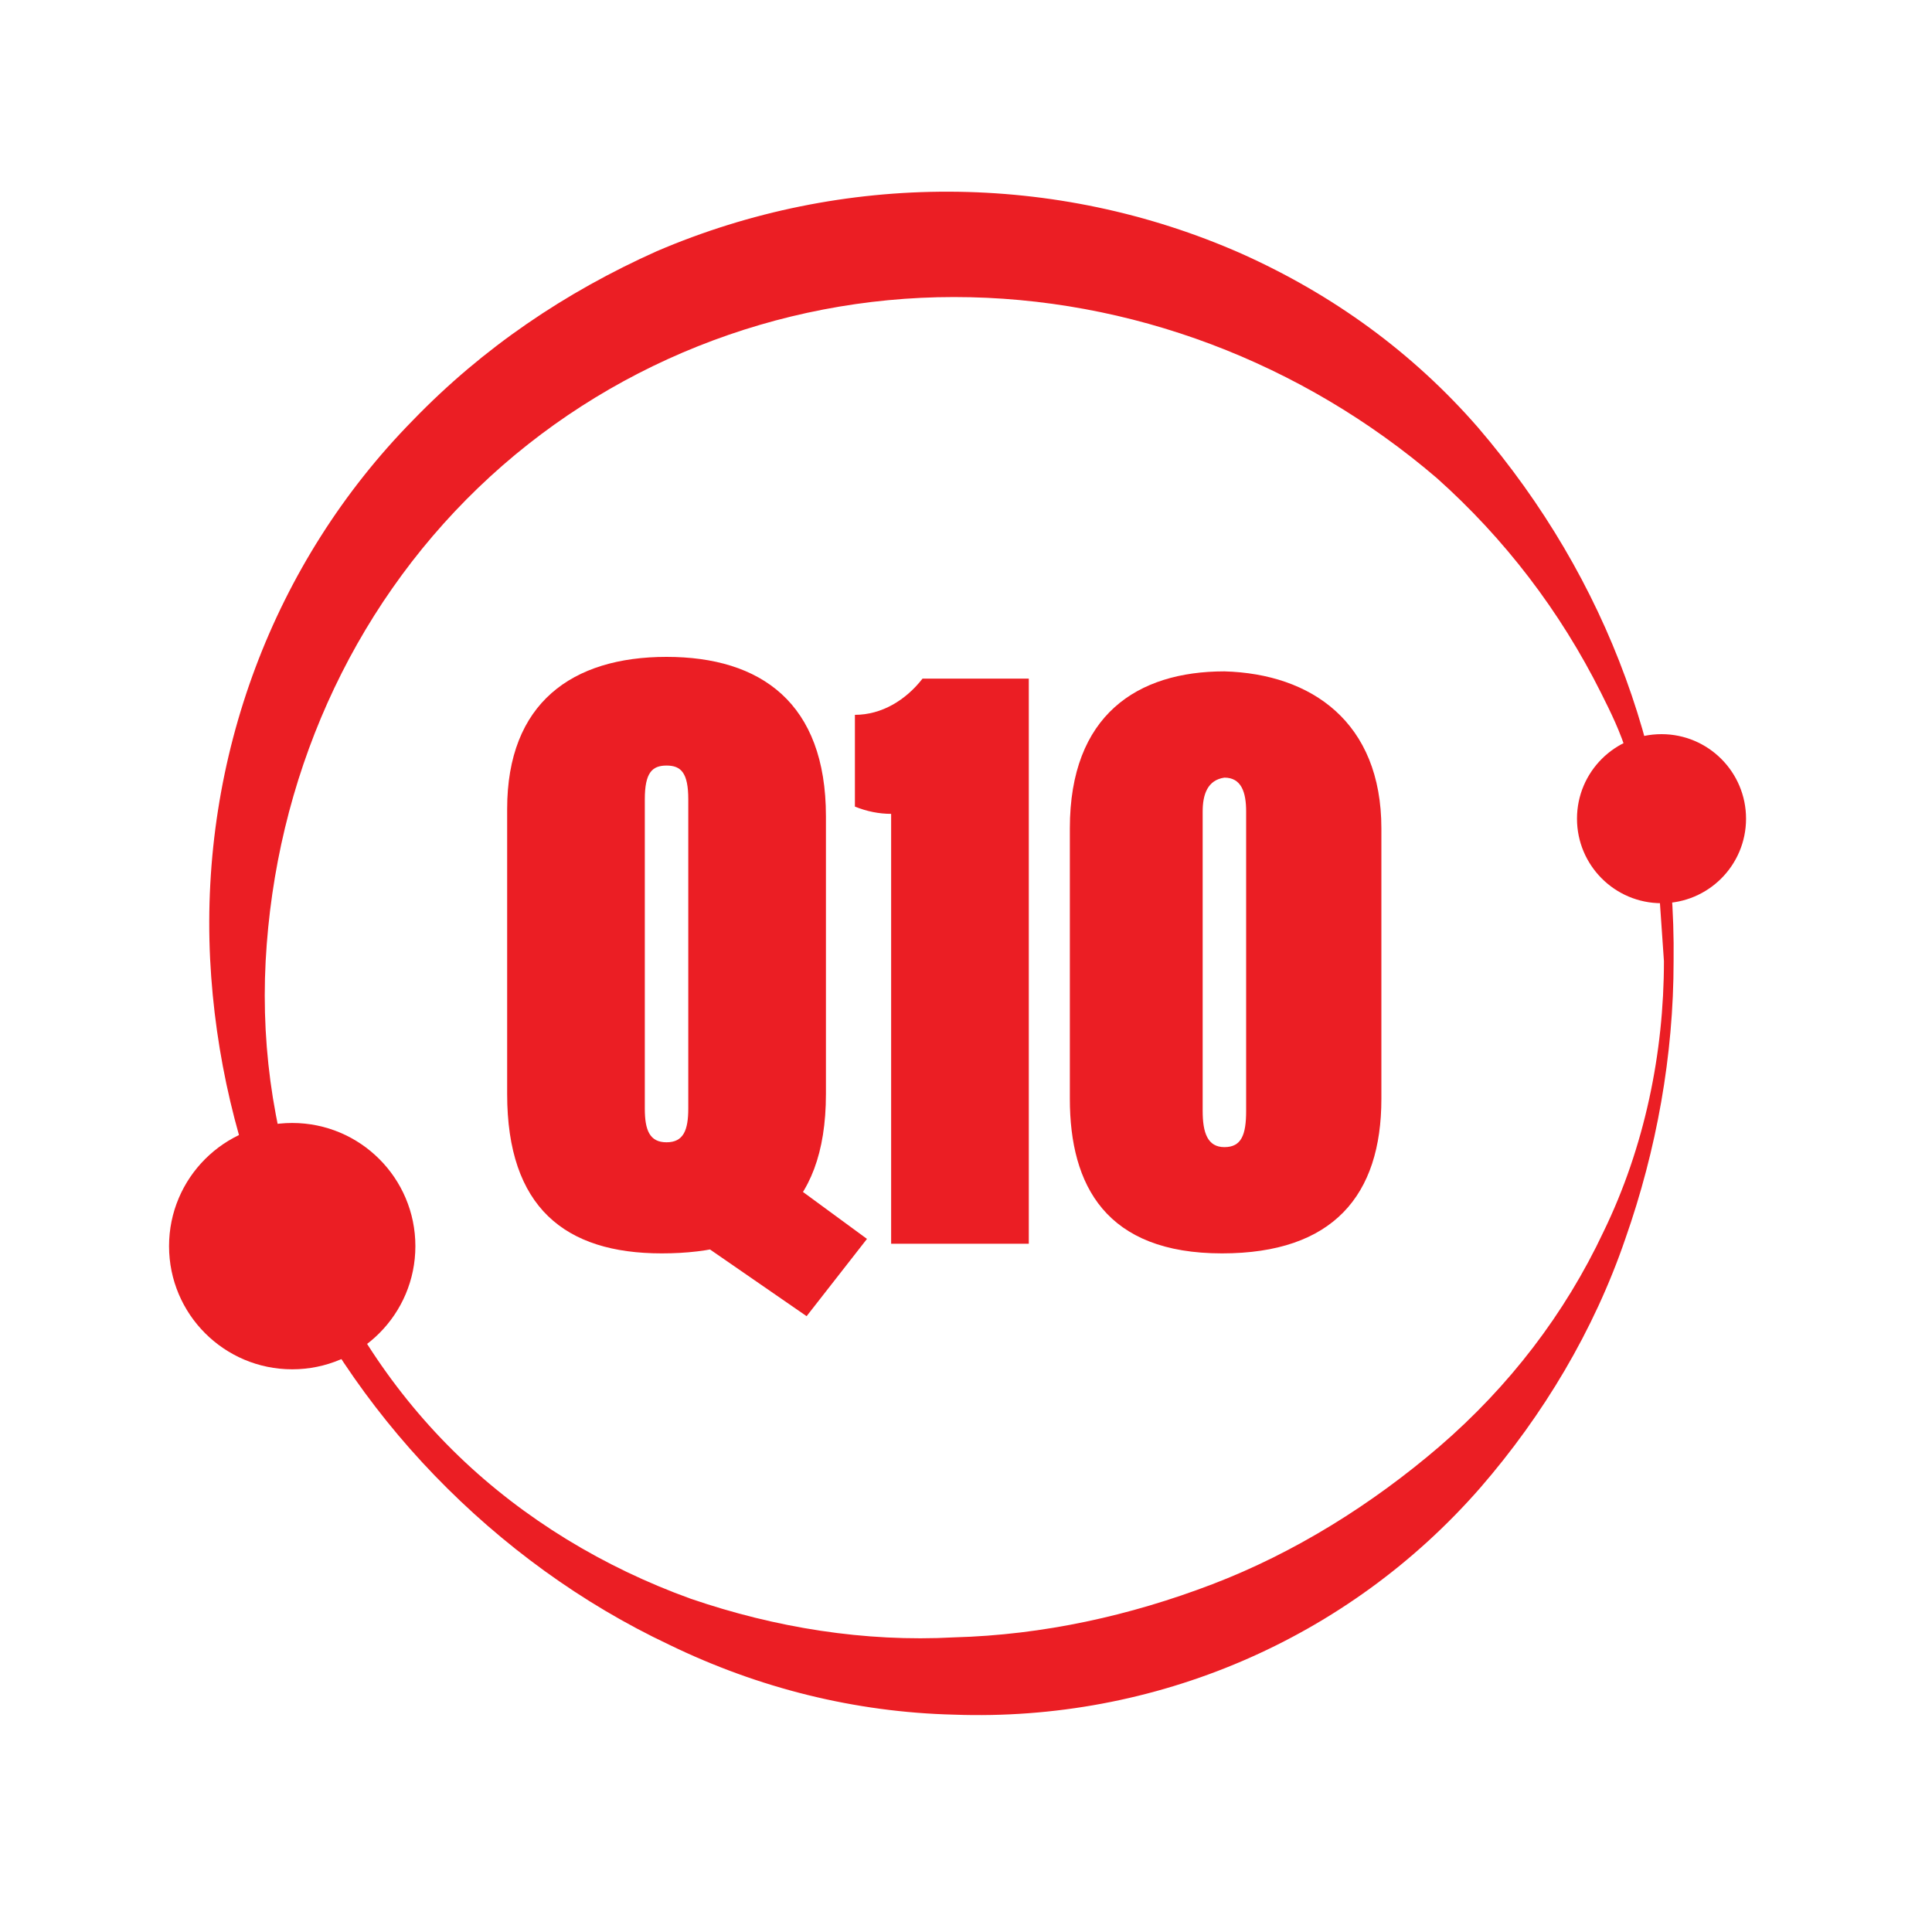
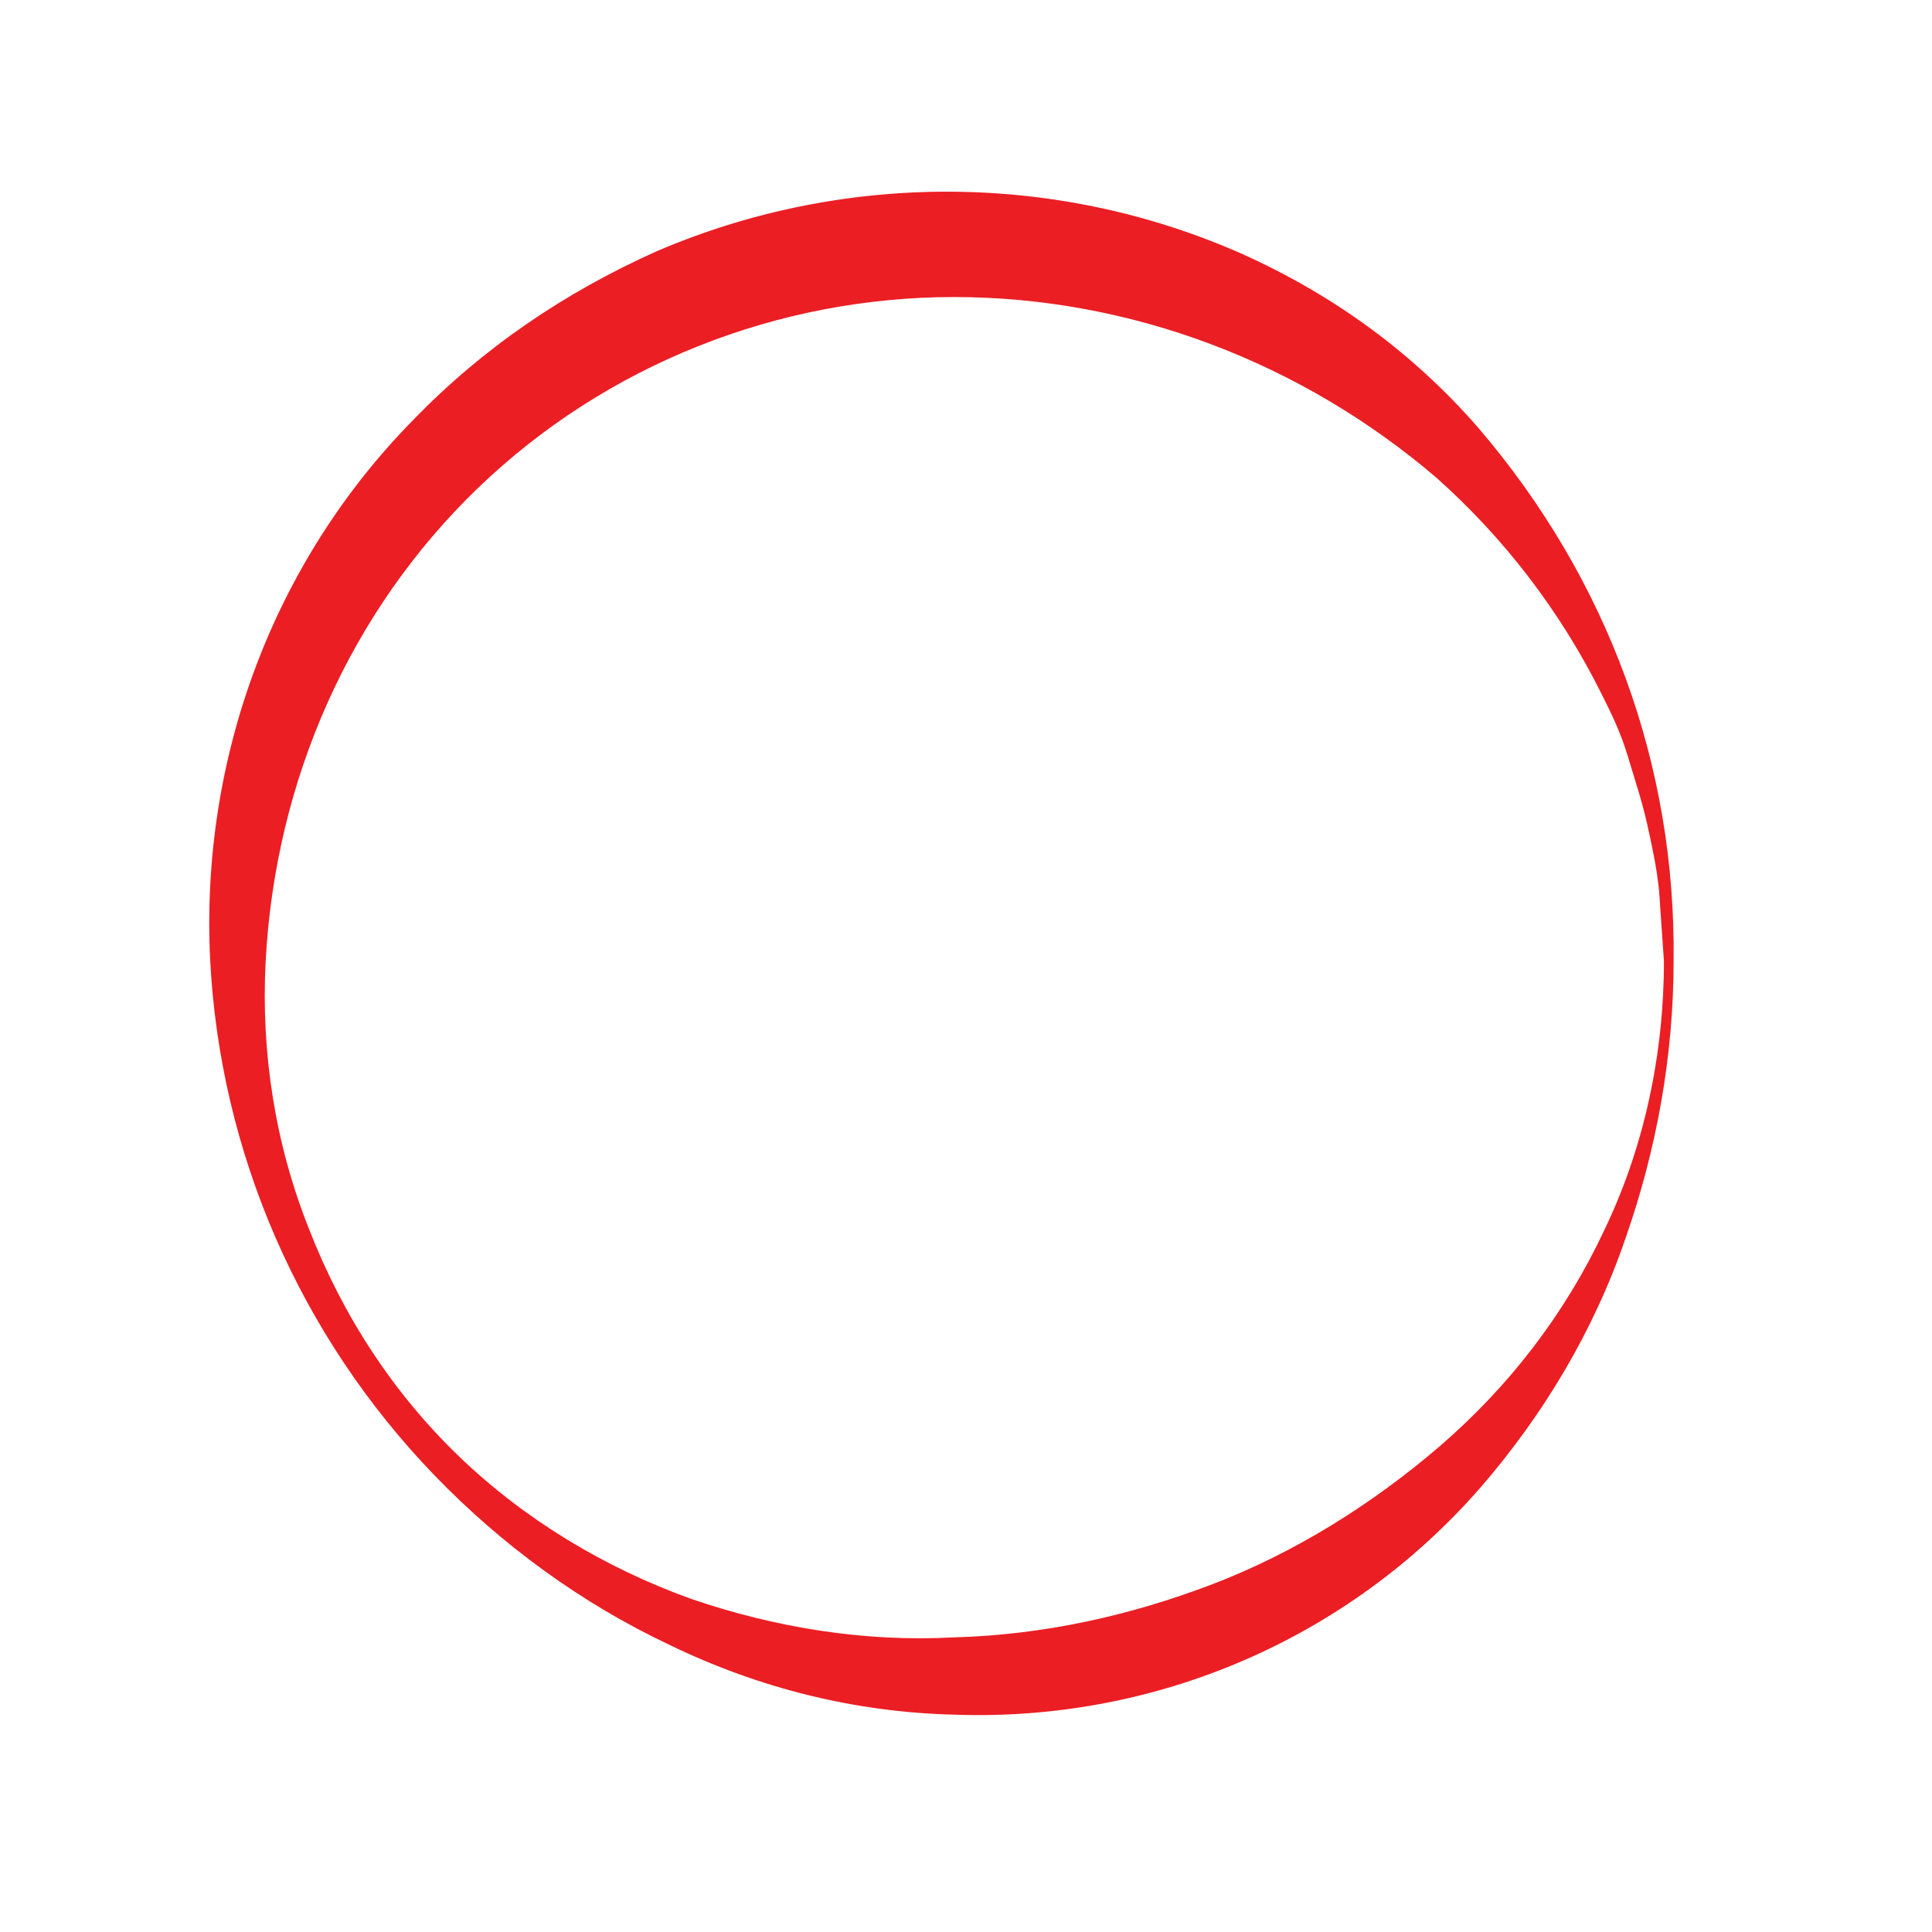
<svg xmlns="http://www.w3.org/2000/svg" version="1.1" id="Livello_1" x="0px" y="0px" viewBox="0 0 80 80" style="enable-background:new 0 0 80 80;" xml:space="preserve">
  <style type="text/css">
	.st0{fill:#EB1E24;}
</style>
  <g>
    <path class="st0" d="M69.3,39.8c0,3.9-0.7,7.8-2,11.5c-1.3,3.8-3.4,7.3-6,10.3c-5.5,6.3-13.5,9.7-21.8,9.4   c-4.1-0.1-8.1-1.1-11.8-2.9c-3.6-1.7-6.9-4.1-9.7-7c-5.6-5.8-8.9-13.4-9.3-21.4c-0.4-8.3,2.6-16.4,8.4-22.3c2.9-3,6.3-5.3,10.1-7   c7.7-3.3,16.5-3.3,24.2,0.1c3.8,1.7,7.1,4.1,9.8,7.2C66.6,24,69.4,31.7,69.3,39.8z M68.9,39.8l-0.2-2.9c-0.1-1-0.3-1.9-0.5-2.8   c-0.2-0.9-0.5-1.8-0.8-2.8c-0.3-1-0.7-1.8-1.1-2.6c-1.7-3.4-4-6.4-6.8-8.9c-5.6-4.8-12.7-7.5-20-7.5s-14.4,2.8-19.7,7.9   S11.4,32.3,11,39.8c-0.2,3.8,0.4,7.6,1.8,11.1c1.4,3.6,3.5,6.8,6.2,9.4c2.7,2.6,6,4.6,9.6,5.9c3.5,1.2,7.2,1.8,10.9,1.6   c3.7-0.1,7.3-0.9,10.7-2.2c3.4-1.3,6.6-3.3,9.4-5.7c2.9-2.5,5.2-5.5,6.8-8.9C68.1,47.5,68.9,43.6,68.9,39.8z" />
-     <path class="st0" d="M34.2,33.8v11.5c0,4.9-2.7,6.6-6.8,6.6c-4,0-6.4-1.9-6.4-6.6V33.5c0-4.4,2.7-6.3,6.6-6.3S34.2,29.1,34.2,33.8z    M26.7,33.1v12.8c0,0.9,0.2,1.4,0.9,1.4s0.9-0.5,0.9-1.4V33.1c0-1.1-0.3-1.4-0.9-1.4S26.7,32,26.7,33.1z M32.9,49.1l3,2.2l-2.5,3.2   l-4.2-2.9L32.9,49.1z" />
-     <path class="st0" d="M36.9,51.5V33.7c-0.5,0-1-0.1-1.5-0.3v-3.8c1.1,0,2.1-0.6,2.8-1.5h4.4v23.4H36.9z" />
-     <path class="st0" d="M57.2,34.3v11.2c0,4-2,6.4-6.6,6.4c-4.8,0-6.3-2.8-6.3-6.4V34.3c0-4.7,2.8-6.5,6.4-6.5   C54.3,27.9,57.2,29.9,57.2,34.3z M49.8,33.6V46c0,0.9,0.2,1.5,0.9,1.5s0.9-0.5,0.9-1.5V33.6c0-0.8-0.2-1.4-0.9-1.4   C50,32.3,49.8,32.9,49.8,33.6z" />
-     <circle class="st0" cx="12.1" cy="51.6" r="5.1" />
-     <circle class="st0" cx="68.8" cy="33.9" r="3.5" />
  </g>
</svg>